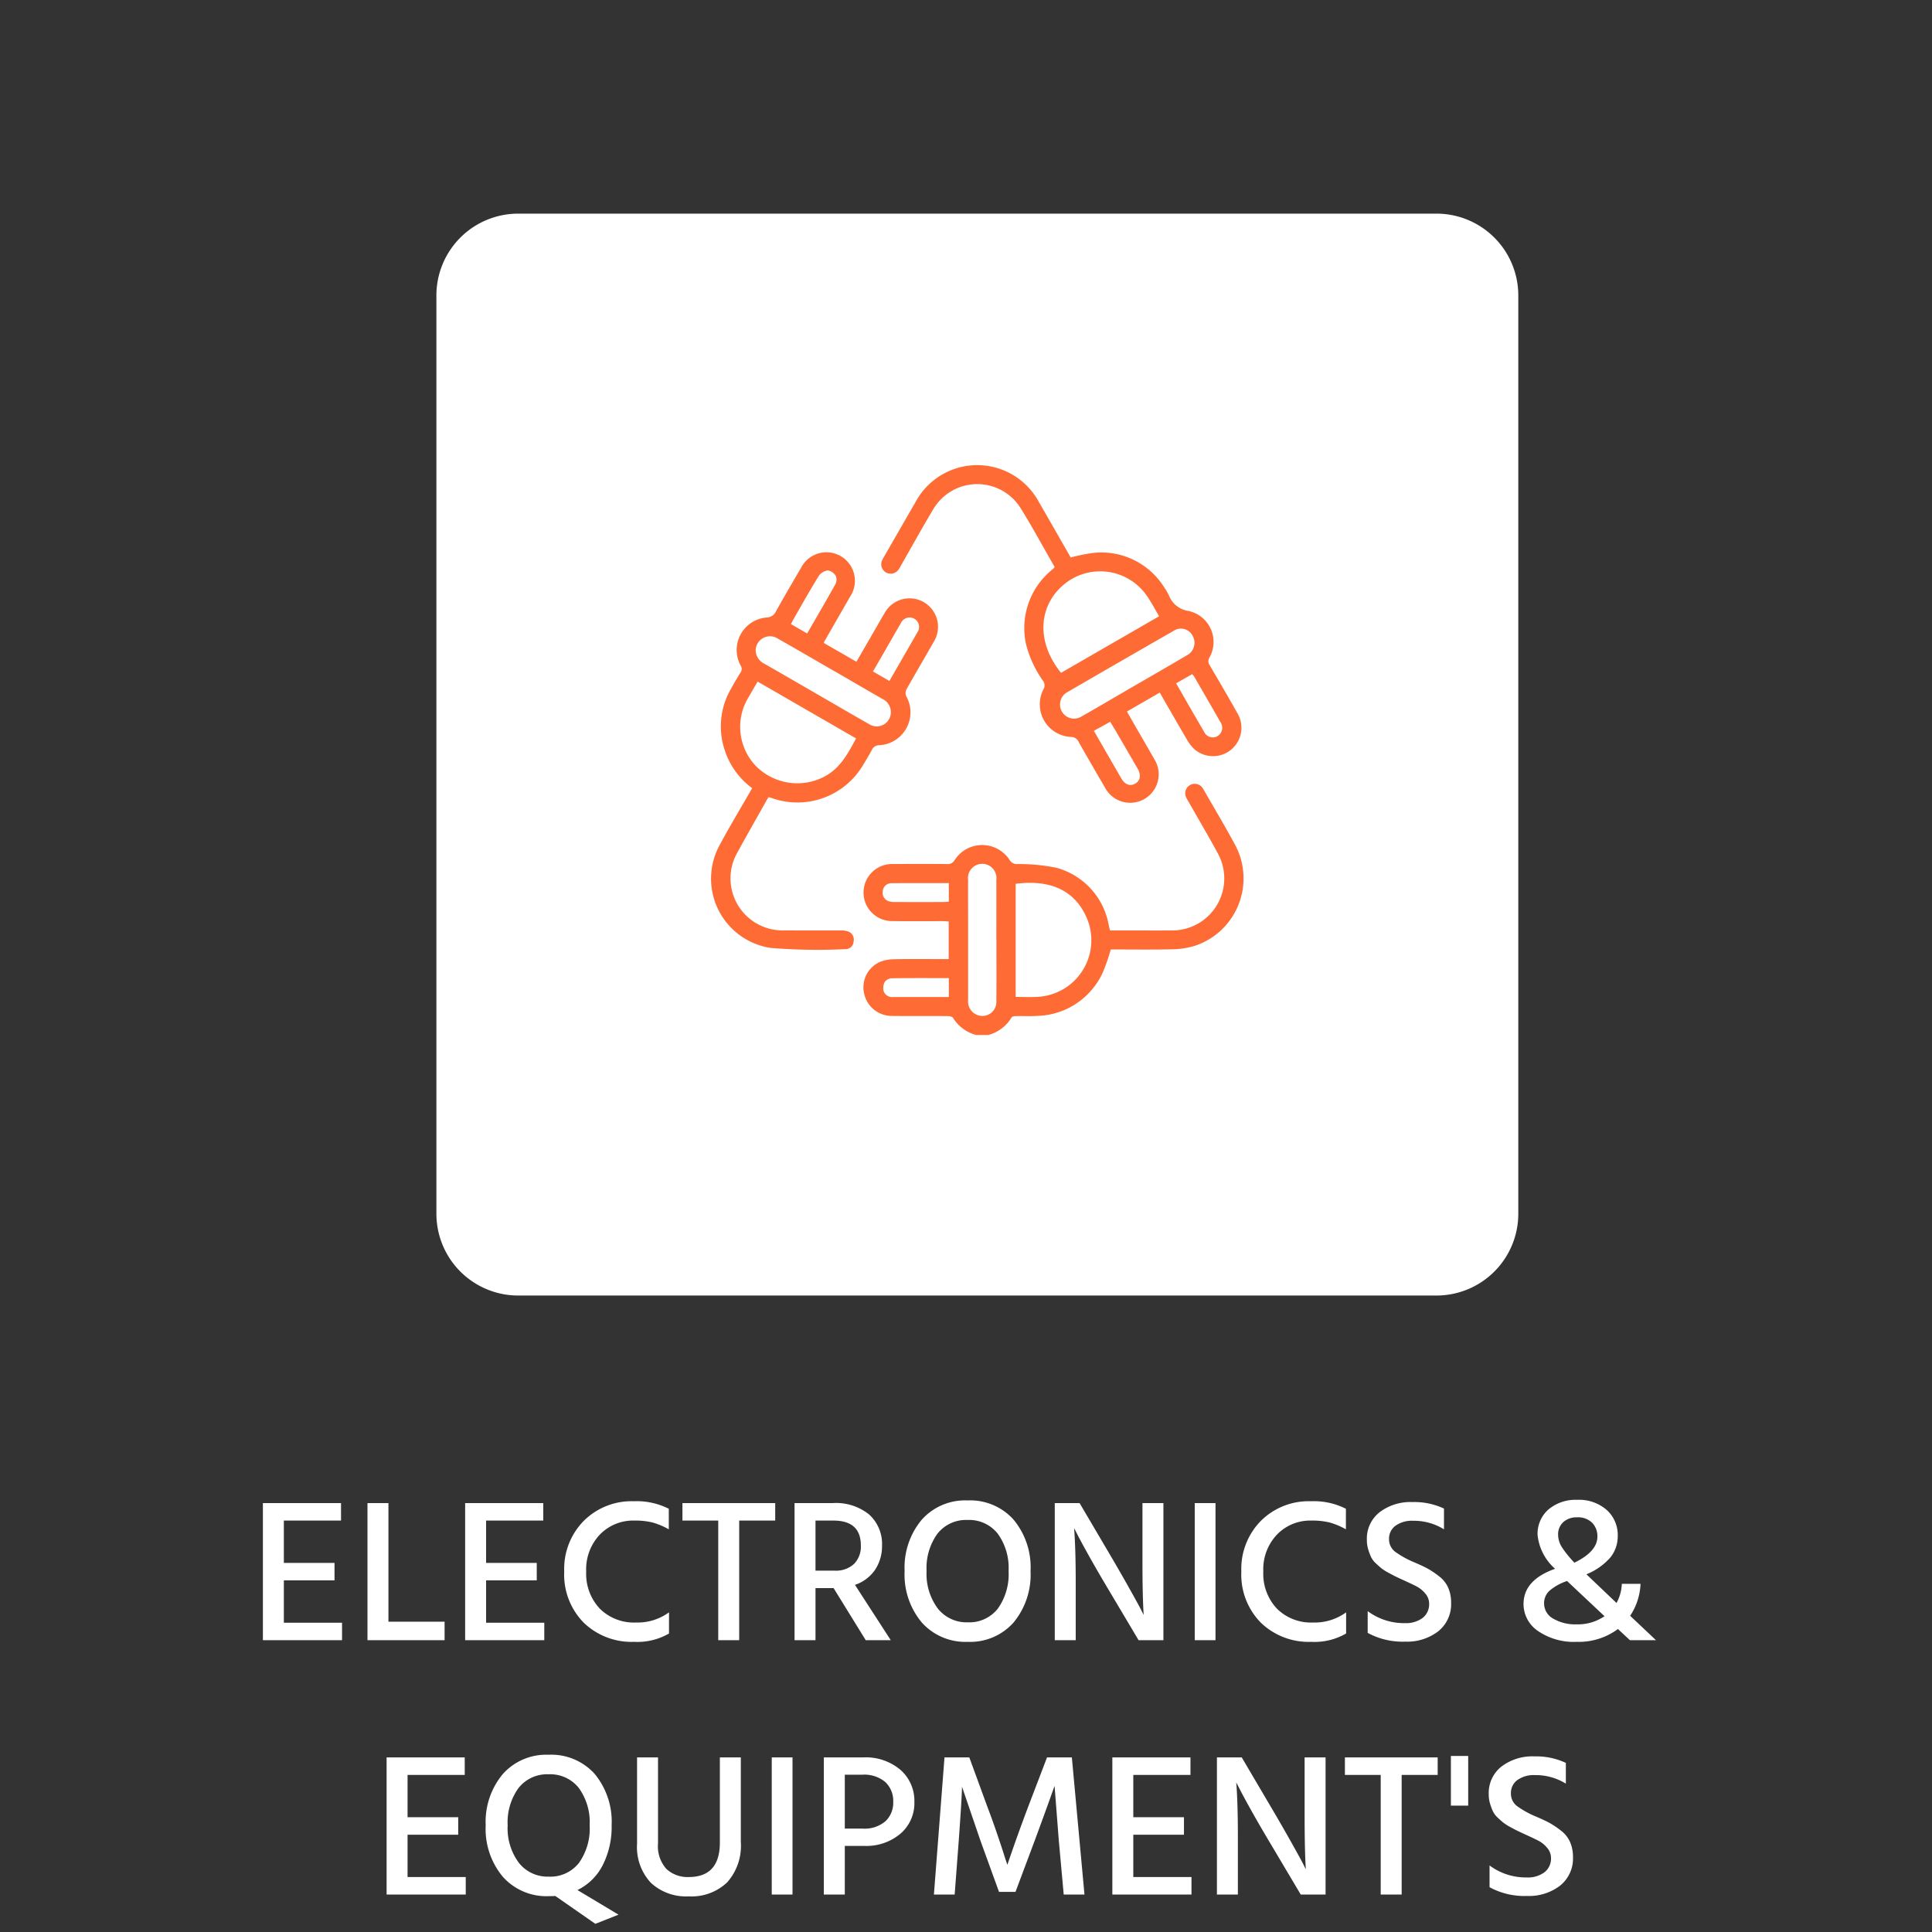
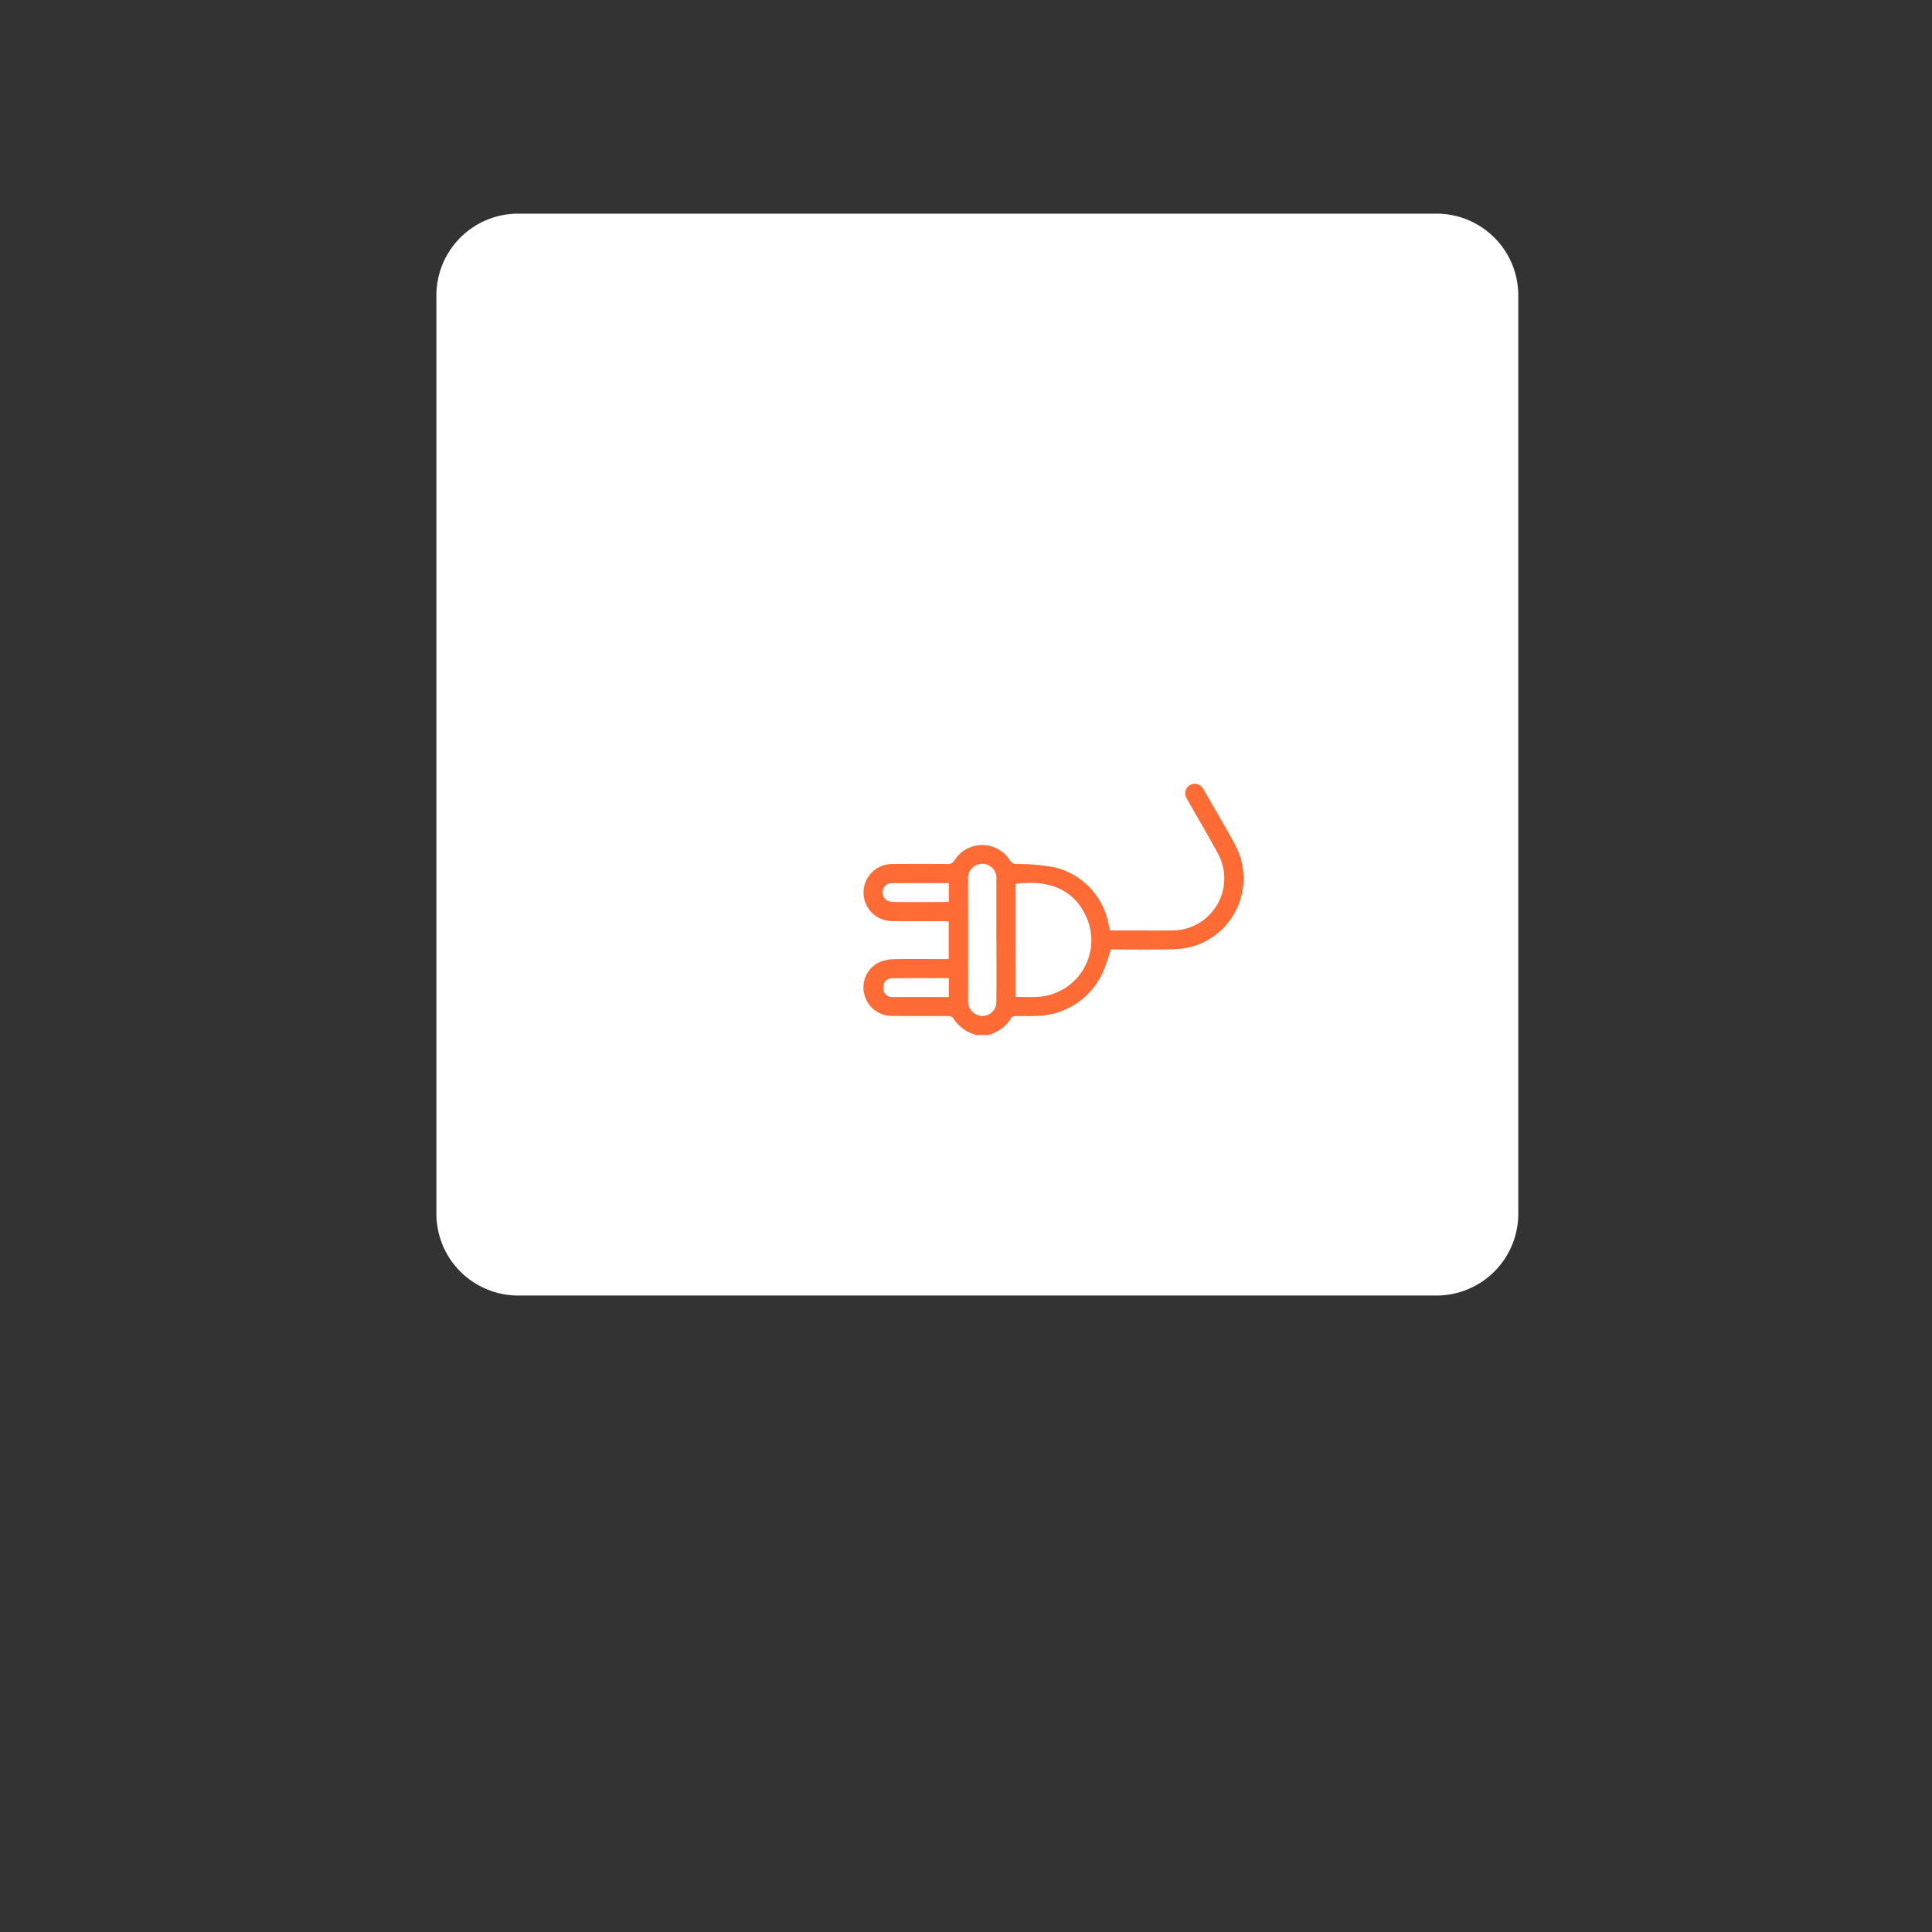
<svg xmlns="http://www.w3.org/2000/svg" id="Group_35878" data-name="Group 35878" width="189.915" height="189.916" viewBox="0 0 189.915 189.916">
  <rect x="0" y="0" width="189.915" height="189.916" fill="#333333" stroke="none" />
  <defs>
    <clipPath id="clip-path">
      <rect id="Rectangle_15359" data-name="Rectangle 15359" width="52.322" height="56.016" fill="#ff6b35" />
    </clipPath>
  </defs>
-   <rect id="Rectangle_15251" data-name="Rectangle 15251" width="189.915" height="189.915" rx="9" transform="translate(0 0)" fill="rgba(201,177,96,0)" />
  <g id="Group_25593" data-name="Group 25593" transform="translate(25.658 20.554)">
    <g id="infrastructure" transform="translate(17.24)">
      <g id="Group_24365" data-name="Group 24365">
        <path id="Path_58217" data-name="Path 58217" d="M8.043,0H98.307a8.043,8.043,0,0,1,8.043,8.043V98.307a8.043,8.043,0,0,1-8.043,8.043H8.043A8.043,8.043,0,0,1,0,98.307V8.043A8.043,8.043,0,0,1,8.043,0Z" transform="translate(0 0.446)" fill="#fff" />
        <g id="Group_25836" data-name="Group 25836" transform="translate(27.014 25.167)">
          <g id="Group_25835" data-name="Group 25835" clip-path="url(#clip-path)">
            <path id="Path_59829" data-name="Path 59829" d="M90.85,191.791a3.865,3.865,0,0,1-2.26-1.683c-.07-.119-.334-.172-.509-.173-1.841-.013-3.682.007-5.522-.015a2.784,2.784,0,0,1-2.706-2.206,2.728,2.728,0,0,1,1.465-3.062,3.648,3.648,0,0,1,1.419-.305c1.6-.037,3.208-.014,4.811-.014h.617v-3.7c-.2-.011-.4-.031-.588-.031-1.622,0-3.244.017-4.866-.007a2.806,2.806,0,1,1,.038-5.606q2.624-.019,5.249,0a.763.763,0,0,0,.75-.384,3.214,3.214,0,0,1,5.417,0,.815.815,0,0,0,.752.385,18.489,18.489,0,0,1,3.838.366,7.107,7.107,0,0,1,5.13,5.577c.042.176.08.353.132.583h1.623c1.495,0,2.989.01,4.484,0a5.111,5.111,0,0,0,4.484-7.6c-.9-1.664-1.866-3.295-2.8-4.941-.09-.158-.189-.312-.267-.476a.933.933,0,0,1,1.62-.927c.032.045.058.092.086.14,1.022,1.785,2.081,3.551,3.057,5.361a6.977,6.977,0,0,1-4.022,9.98,8.2,8.2,0,0,1-2.256.318c-1.984.043-3.97.014-5.928.014a18.63,18.63,0,0,1-.792,2.278,7.29,7.29,0,0,1-6.457,4.254c-.69.045-1.385,0-2.077.02-.147,0-.371.036-.425.132a3.807,3.807,0,0,1-2.29,1.725Zm3.9-3.74c.761,0,1.455.035,2.144-.006a5.572,5.572,0,0,0,4.873-7.69c-1.264-3.014-3.931-3.826-7.017-3.421Zm-1.9-5.6h0c0-1.969.006-3.937,0-5.906a1.4,1.4,0,1,0-2.776.01c-.008,1.458,0,2.916,0,4.374,0,2.479.005,4.958,0,7.437a1.418,1.418,0,0,0,.769,1.4,1.373,1.373,0,0,0,2.008-1.3c.021-2,.006-4.01.006-6.015m-4.679-5.586c-1.915,0-3.771-.012-5.626.008a.842.842,0,0,0-.868.821.856.856,0,0,0,.636.962,1.866,1.866,0,0,0,.594.066q2.378.007,4.756,0c.159,0,.319-.021.508-.035Zm0,9.337c-1.919,0-3.771-.013-5.623.016a.9.9,0,0,0-.674.362,1.3,1.3,0,0,0-.109.906.889.889,0,0,0,.955.576q2.126,0,4.253,0h1.2Z" transform="translate(-64.822 -135.775)" fill="#ff6b35" />
-             <path id="Path_59830" data-name="Path 59830" d="M106.2,10c-1.111-1.929-2.168-3.885-3.338-5.772a5.025,5.025,0,0,0-8.574.088C93.213,6.11,92.2,7.945,91.162,9.762c-.081.142-.157.289-.246.425a.945.945,0,0,1-1.275.372.928.928,0,0,1-.354-1.277c.047-.1.1-.193.157-.287,1.026-1.783,2.048-3.568,3.081-5.348a6.879,6.879,0,0,1,12.143,0c1.053,1.808,2.083,3.629,3.116,5.431a19.269,19.269,0,0,1,2.1-.433,7.275,7.275,0,0,1,7.073,3.341,6.525,6.525,0,0,1,.475.8,2.433,2.433,0,0,0,1.951,1.554,3.115,3.115,0,0,1,2.05,4.558.7.7,0,0,0,.021.786c.925,1.568,1.843,3.141,2.733,4.729a2.79,2.79,0,0,1-4.3,3.458,4.056,4.056,0,0,1-.686-.91c-.885-1.506-1.751-3.022-2.662-4.6l-3.223,1.859c.207.366.4.708.594,1.048.7,1.215,1.406,2.426,2.1,3.645a2.8,2.8,0,1,1-4.85,2.793c-.871-1.494-1.74-2.99-2.592-4.495a.823.823,0,0,0-.751-.493,3.206,3.206,0,0,1-2.706-4.687.749.749,0,0,0-.054-.839,10.838,10.838,0,0,1-1.665-3.594,7.389,7.389,0,0,1,2.555-7.307q.1-.09.2-.183a.659.659,0,0,0,.057-.1m10.275,4.851c-.427-.716-.781-1.4-1.214-2.022a5.568,5.568,0,0,0-8.13-1.117c-2.5,2.074-2.8,5.6-.3,8.7l9.644-5.565m-9.742,8.669a1.38,1.38,0,0,0,2.156,1.158c1.457-.822,2.9-1.676,4.344-2.516,1.982-1.15,3.97-2.29,5.944-3.454a1.393,1.393,0,0,0,.571-1.968,1.289,1.289,0,0,0-1.848-.455q-5.23,3-10.445,6.025a1.383,1.383,0,0,0-.722,1.209m11.409-2.072c.949,1.645,1.856,3.236,2.784,4.816a.923.923,0,0,0,1.4.293.964.964,0,0,0,.155-1.326q-1.282-2.246-2.582-4.482a1.512,1.512,0,0,0-.179-.206l-1.578.906m-8.083,4.666c.922,1.6,1.808,3.142,2.7,4.681.355.612.85.793,1.353.517s.619-.837.258-1.463q-1.089-1.888-2.191-3.769c-.162-.279-.332-.554-.511-.854l-1.609.888" transform="translate(-72.448 0)" fill="#ff6b35" />
-             <path id="Path_59831" data-name="Path 59831" d="M4.027,68.618A7.463,7.463,0,0,1,1.4,65.086a7.345,7.345,0,0,1,.535-6.219c.3-.541.609-1.078.937-1.6a.6.6,0,0,0,.028-.689,3.2,3.2,0,0,1,2.55-4.735,1.029,1.029,0,0,0,.912-.6c.805-1.448,1.647-2.875,2.481-4.307a2.8,2.8,0,1,1,4.827,2.826q-1.279,2.225-2.558,4.451a.721.721,0,0,0-.038.135l3.2,1.844c.456-.787.892-1.539,1.328-2.292.474-.819.939-1.644,1.422-2.458a2.8,2.8,0,1,1,4.841,2.808c-.881,1.551-1.792,3.086-2.665,4.642a.834.834,0,0,0-.037.673A3.238,3.238,0,0,1,16.494,64.4a.774.774,0,0,0-.706.467c-.257.482-.541.949-.824,1.416A7.5,7.5,0,0,1,5.983,69.6c-.1-.034-.208-.061-.334-.1-.071.107-.146.207-.206.315-.954,1.7-1.919,3.391-2.856,5.1A5.118,5.118,0,0,0,7.1,82.6c1.9.008,3.791,0,5.686.006a1.869,1.869,0,0,1,.692.106.839.839,0,0,1,.519.978.779.779,0,0,1-.748.749,55.785,55.785,0,0,1-7.421-.12A6.884,6.884,0,0,1,.855,74.164c1-1.857,2.093-3.668,3.171-5.546m10.214-4.889L4.56,58.141c-.321.554-.6,1.044-.886,1.527a5.572,5.572,0,0,0,.744,6.8,5.737,5.737,0,0,0,6.748.994c1.524-.818,2.272-2.249,3.075-3.733M4.373,55.146A1.5,1.5,0,0,0,5.251,56.4c1.988,1.139,3.97,2.29,5.955,3.436,1.433.828,2.86,1.668,4.3,2.478a1.386,1.386,0,0,0,2.15-1.063,1.442,1.442,0,0,0-.842-1.412C15,58.794,13.2,57.742,11.384,56.7c-1.607-.928-3.208-1.864-4.825-2.775a1.406,1.406,0,0,0-2.186,1.225M17.514,58.08c.939-1.629,1.851-3.2,2.749-4.774a.928.928,0,0,0-.278-1.331.938.938,0,0,0-1.341.422c-.546.923-1.073,1.858-1.608,2.787-.37.642-.742,1.284-1.133,1.961l1.612.936M9.431,53.413c.952-1.65,1.883-3.234,2.775-4.84a.964.964,0,0,0,.04-.813,1.116,1.116,0,0,0-.77-.548,1.309,1.309,0,0,0-.905.545C9.708,49.148,8.912,50.581,8.095,52c-.087.151-.162.31-.256.492l1.592.92" transform="translate(0 -36.863)" fill="#ff6b35" />
          </g>
        </g>
      </g>
    </g>
-     <path id="Path_84226" data-name="Path 84226" d="M-62.45,0h-7.78V-13.48h7.68v1.72h-5.62V-7.6h4.98v1.72h-4.98v4.16h5.72Zm10.08,0h-7.58V-13.48h2.06V-1.82h5.52Zm9.8,0h-7.78V-13.48h7.68v1.72h-5.62V-7.6h4.98v1.72h-4.98v4.16h5.72Zm12.26-.66a6.191,6.191,0,0,1-3.44.82,6.764,6.764,0,0,1-4.94-1.88,6.732,6.732,0,0,1-1.92-5.04,6.719,6.719,0,0,1,1.93-4.98,6.645,6.645,0,0,1,4.89-1.92,6.978,6.978,0,0,1,3.46.74v2.02a7.377,7.377,0,0,0-1.59-.67,7.166,7.166,0,0,0-1.81-.19,4.538,4.538,0,0,0-3.37,1.37,4.947,4.947,0,0,0-1.35,3.63A4.988,4.988,0,0,0-37.11-3.1a4.747,4.747,0,0,0,3.54,1.36,5.242,5.242,0,0,0,3.26-1Zm10.44-11.1h-3.54V0h-2.06V-11.76h-3.52v-1.72h9.12Zm5.72,0h-1.76v4.92h1.86a2.606,2.606,0,0,0,1.94-.67,2.44,2.44,0,0,0,.66-1.79Q-11.45-11.76-14.15-11.76ZM-15.91,0h-2.06V-13.48h3.76a5.182,5.182,0,0,1,3.58,1.13A3.916,3.916,0,0,1-9.37-9.28a4.173,4.173,0,0,1-.72,2.41,3.9,3.9,0,0,1-1.94,1.43L-8.51,0h-2.46l-3.16-5.12h-1.78ZM3.57-11.84A7.339,7.339,0,0,1,5.23-6.8,7.388,7.388,0,0,1,3.56-1.74,5.7,5.7,0,0,1-.95.16a5.738,5.738,0,0,1-4.51-1.9A7.332,7.332,0,0,1-7.15-6.8a7.33,7.33,0,0,1,1.68-5.04,5.707,5.707,0,0,1,4.5-1.9A5.716,5.716,0,0,1,3.57-11.84Zm-7.5,1.38A5.747,5.747,0,0,0-4.99-6.8a5.684,5.684,0,0,0,1.1,3.68A3.588,3.588,0,0,0-.95-1.76,3.561,3.561,0,0,0,2.01-3.1,5.817,5.817,0,0,0,3.07-6.8,5.744,5.744,0,0,0,2-10.48,3.589,3.589,0,0,0-.97-11.82,3.574,3.574,0,0,0-3.93-10.46ZM9.67,0H7.61V-13.48h2.44l3.32,5.64q.92,1.58,1.67,2.92t1.03,1.88l.28.56q-.12-1.82-.12-5.34v-5.66h2.06V0H15.85L12.51-5.62q-.9-1.52-1.65-2.87T9.81-10.44l-.3-.58q.16,2,.16,5.38ZM23.41,0H21.37V-13.48h2.04ZM36.25-.66a6.191,6.191,0,0,1-3.44.82,6.764,6.764,0,0,1-4.94-1.88,6.732,6.732,0,0,1-1.92-5.04,6.719,6.719,0,0,1,1.93-4.98,6.645,6.645,0,0,1,4.89-1.92,6.978,6.978,0,0,1,3.46.74v2.02a7.377,7.377,0,0,0-1.59-.67,7.166,7.166,0,0,0-1.81-.19,4.538,4.538,0,0,0-3.37,1.37,4.947,4.947,0,0,0-1.35,3.63A4.988,4.988,0,0,0,29.45-3.1a4.747,4.747,0,0,0,3.54,1.36,5.242,5.242,0,0,0,3.26-1ZM46.57-3.68a3.407,3.407,0,0,1-1.26,2.8A5.018,5.018,0,0,1,42.05.14a7.159,7.159,0,0,1-3.68-.86V-2.86a5.951,5.951,0,0,0,3.66,1.18,2.717,2.717,0,0,0,1.74-.51,1.7,1.7,0,0,0,.64-1.41,1.5,1.5,0,0,0-.38-.99,2.753,2.753,0,0,0-.82-.68q-.44-.23-1.32-.63-.52-.24-.73-.34t-.69-.36a5.358,5.358,0,0,1-.71-.44q-.23-.18-.57-.5a2.161,2.161,0,0,1-.49-.64,5.588,5.588,0,0,1-.28-.75,3.2,3.2,0,0,1-.13-.93,3.3,3.3,0,0,1,1.25-2.72,5.011,5.011,0,0,1,3.23-1,6.873,6.873,0,0,1,3.1.64v2.04a5.6,5.6,0,0,0-3.04-.84,2.751,2.751,0,0,0-1.73.49,1.555,1.555,0,0,0-.63,1.29,1.537,1.537,0,0,0,.62,1.28,9.347,9.347,0,0,0,1.9,1.04q.84.36,1.31.62a8.83,8.83,0,0,1,1.08.73,2.894,2.894,0,0,1,.9,1.12A3.623,3.623,0,0,1,46.57-3.68Zm10.52-6.66a2.277,2.277,0,0,0,.38,1.21,10.567,10.567,0,0,0,1.22,1.51q2.26-1.1,2.26-2.56a1.873,1.873,0,0,0-.52-1.37,1.98,1.98,0,0,0-1.48-.53,1.947,1.947,0,0,0-1.34.46A1.62,1.62,0,0,0,57.09-10.34ZM66.71,0H64.15L62.97-1.1A6.466,6.466,0,0,1,58.91.16,6.215,6.215,0,0,1,55.12-.9a3.2,3.2,0,0,1-1.43-2.66q0-2.36,3.1-3.46a5.14,5.14,0,0,1-1.72-3.32,3.173,3.173,0,0,1,1.08-2.52,4.141,4.141,0,0,1,2.82-.94,4.133,4.133,0,0,1,2.89.99,3.311,3.311,0,0,1,1.09,2.57,3.315,3.315,0,0,1-.72,2.1,6.162,6.162,0,0,1-2.36,1.66l2.96,2.82a4.185,4.185,0,0,0,.52-1.88h1.84A6.1,6.1,0,0,1,64.17-2.4ZM58.89-1.56a4.626,4.626,0,0,0,2.76-.8L57.99-5.8l-.02-.02a5.162,5.162,0,0,0-1.72.95,1.653,1.653,0,0,0-.54,1.25,1.7,1.7,0,0,0,.9,1.5A4.248,4.248,0,0,0,58.89-1.56ZM-50.29,25h-7.78V11.52h7.68v1.72h-5.62V17.4h4.98v1.72h-4.98v4.16h5.72Zm14.34-6.8a8.256,8.256,0,0,1-.88,3.92,5.485,5.485,0,0,1-2.48,2.44l4.04,2.42-2.28.9-3.94-2.74q-.22.02-.64.02a5.738,5.738,0,0,1-4.51-1.9,7.332,7.332,0,0,1-1.69-5.06,7.33,7.33,0,0,1,1.68-5.04,5.707,5.707,0,0,1,4.5-1.9,5.731,5.731,0,0,1,4.54,1.89A7.378,7.378,0,0,1-35.95,18.2Zm-9.16-3.66a5.747,5.747,0,0,0-1.06,3.66,5.684,5.684,0,0,0,1.1,3.68,3.588,3.588,0,0,0,2.94,1.36,3.561,3.561,0,0,0,2.96-1.34,5.817,5.817,0,0,0,1.06-3.7,5.744,5.744,0,0,0-1.07-3.68,3.589,3.589,0,0,0-2.97-1.34A3.574,3.574,0,0,0-45.11,14.54Zm21.86,5.3a5.394,5.394,0,0,1-1.36,3.98,5.081,5.081,0,0,1-3.76,1.36,5.092,5.092,0,0,1-3.72-1.33A5.145,5.145,0,0,1-33.45,20V11.52h2.06v8.46a3.329,3.329,0,0,0,.83,2.51,3.045,3.045,0,0,0,2.19.79q3.06,0,3.06-3.4V11.52h2.06ZM-18.17,25h-2.04V11.52h2.04Zm7.06-4.78h-1.92V25h-2.06V11.52h3.86a5.28,5.28,0,0,1,3.68,1.23A4.057,4.057,0,0,1-6.19,15.9a3.953,3.953,0,0,1-1.37,3.12A5.191,5.191,0,0,1-11.11,20.22Zm-.2-7h-1.72v5.3h1.76a3.148,3.148,0,0,0,2.23-.72,2.479,2.479,0,0,0,.77-1.9,2.536,2.536,0,0,0-.78-1.96A3.217,3.217,0,0,0-11.31,13.22ZM-2.23,25H-4.27l1.04-13.48H-.79l1.8,4.92q.48,1.26.96,2.67t.72,2.19l.26.78q.92-2.72,2.02-5.64l1.88-4.92H9.29L10.53,25H8.49l-.48-5.28-.42-5.4q-.9,2.54-1.96,5.4L3.75,24.74H2.13L.31,19.72-1.51,14.4q0,.88-.32,5.32Zm23.28,0H13.27V11.52h7.68v1.72H15.33V17.4h4.98v1.72H15.33v4.16h5.72Zm4.56,0H23.55V11.52h2.44l3.32,5.64q.92,1.58,1.67,2.92t1.03,1.88l.28.56q-.12-1.82-.12-5.34V11.52h2.06V25H31.79l-3.34-5.62q-.9-1.52-1.65-2.87t-1.05-1.95l-.3-.58q.16,2,.16,5.38ZM45.25,13.24H41.71V25H39.65V13.24H36.13V11.52h9.12Zm3,3.02h-1.7V11.38h1.7Zm10.3,5.06a3.407,3.407,0,0,1-1.26,2.8,5.018,5.018,0,0,1-3.26,1.02,7.159,7.159,0,0,1-3.68-.86V22.14a5.951,5.951,0,0,0,3.66,1.18,2.717,2.717,0,0,0,1.74-.51,1.7,1.7,0,0,0,.64-1.41,1.5,1.5,0,0,0-.38-.99,2.753,2.753,0,0,0-.82-.68q-.44-.23-1.32-.63-.52-.24-.73-.34t-.69-.36a5.358,5.358,0,0,1-.71-.44q-.23-.18-.57-.5a2.161,2.161,0,0,1-.49-.64,5.588,5.588,0,0,1-.28-.75,3.2,3.2,0,0,1-.13-.93,3.3,3.3,0,0,1,1.25-2.72,5.011,5.011,0,0,1,3.23-1,6.873,6.873,0,0,1,3.1.64V14.1a5.6,5.6,0,0,0-3.04-.84,2.751,2.751,0,0,0-1.73.49,1.555,1.555,0,0,0-.63,1.29,1.537,1.537,0,0,0,.62,1.28,9.347,9.347,0,0,0,1.9,1.04q.84.36,1.31.62a8.83,8.83,0,0,1,1.08.73,2.894,2.894,0,0,1,.9,1.12A3.623,3.623,0,0,1,58.55,21.32Z" transform="translate(70.415 140.678)" fill="#fff" />
  </g>
</svg>